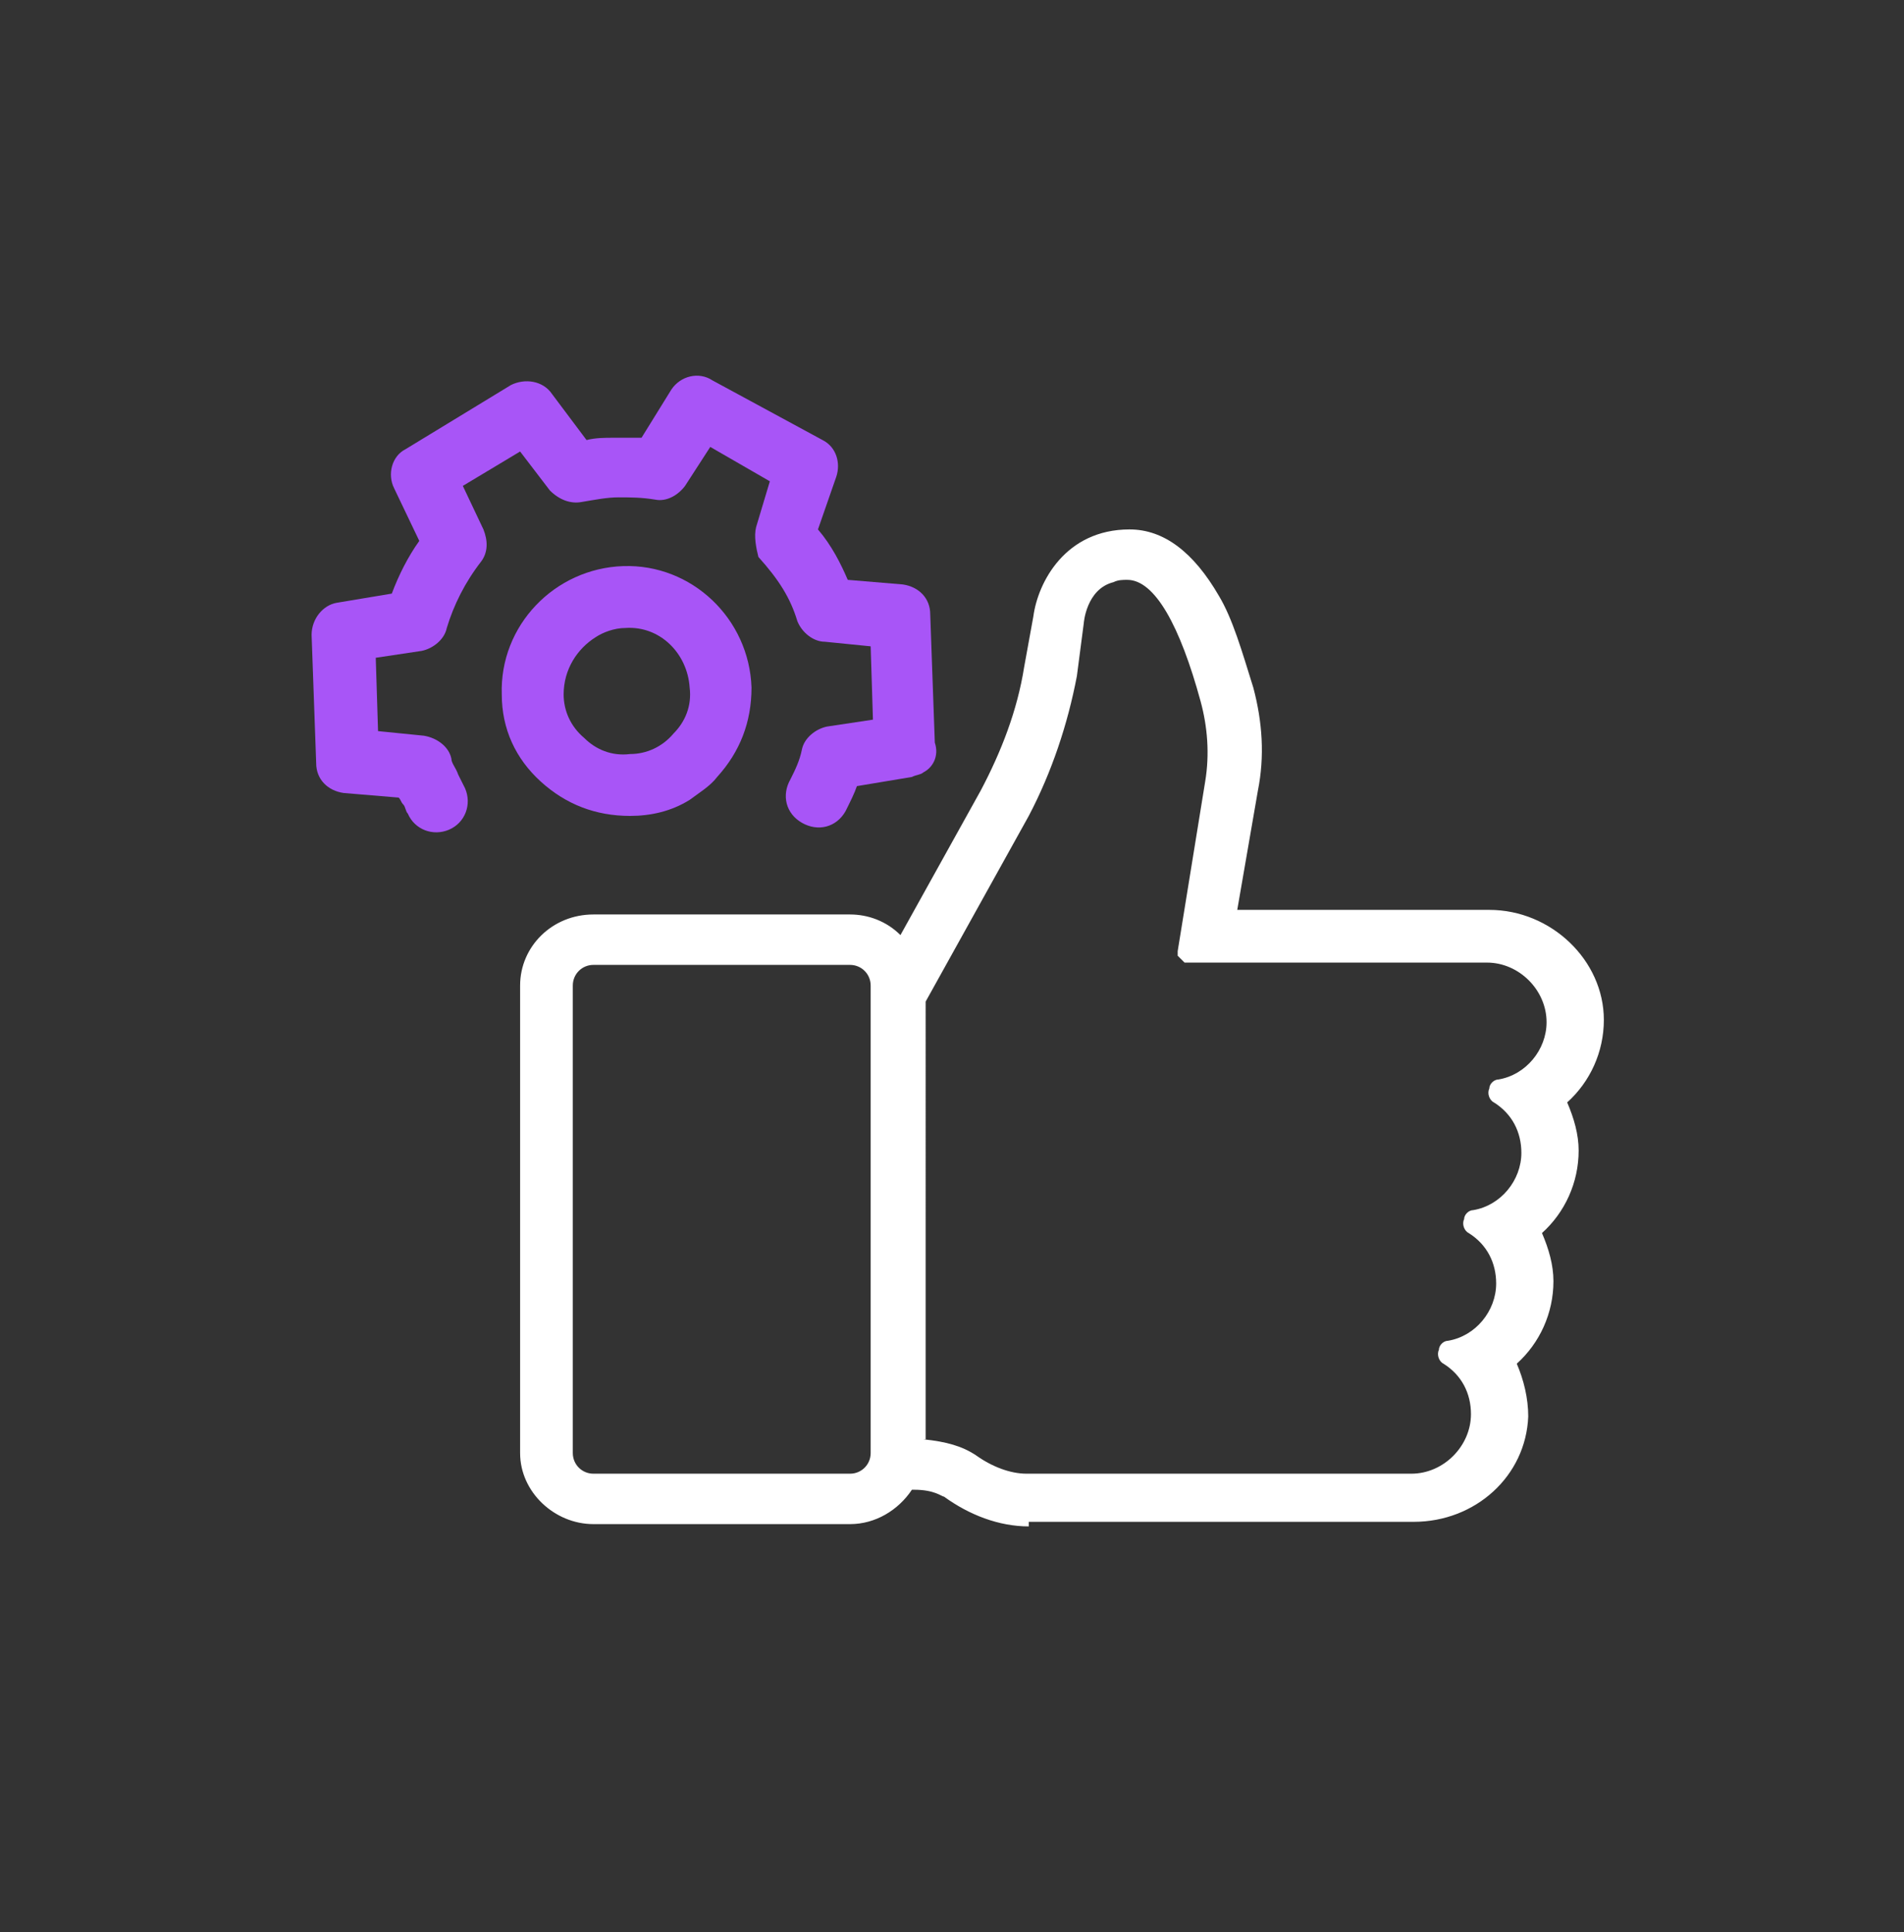
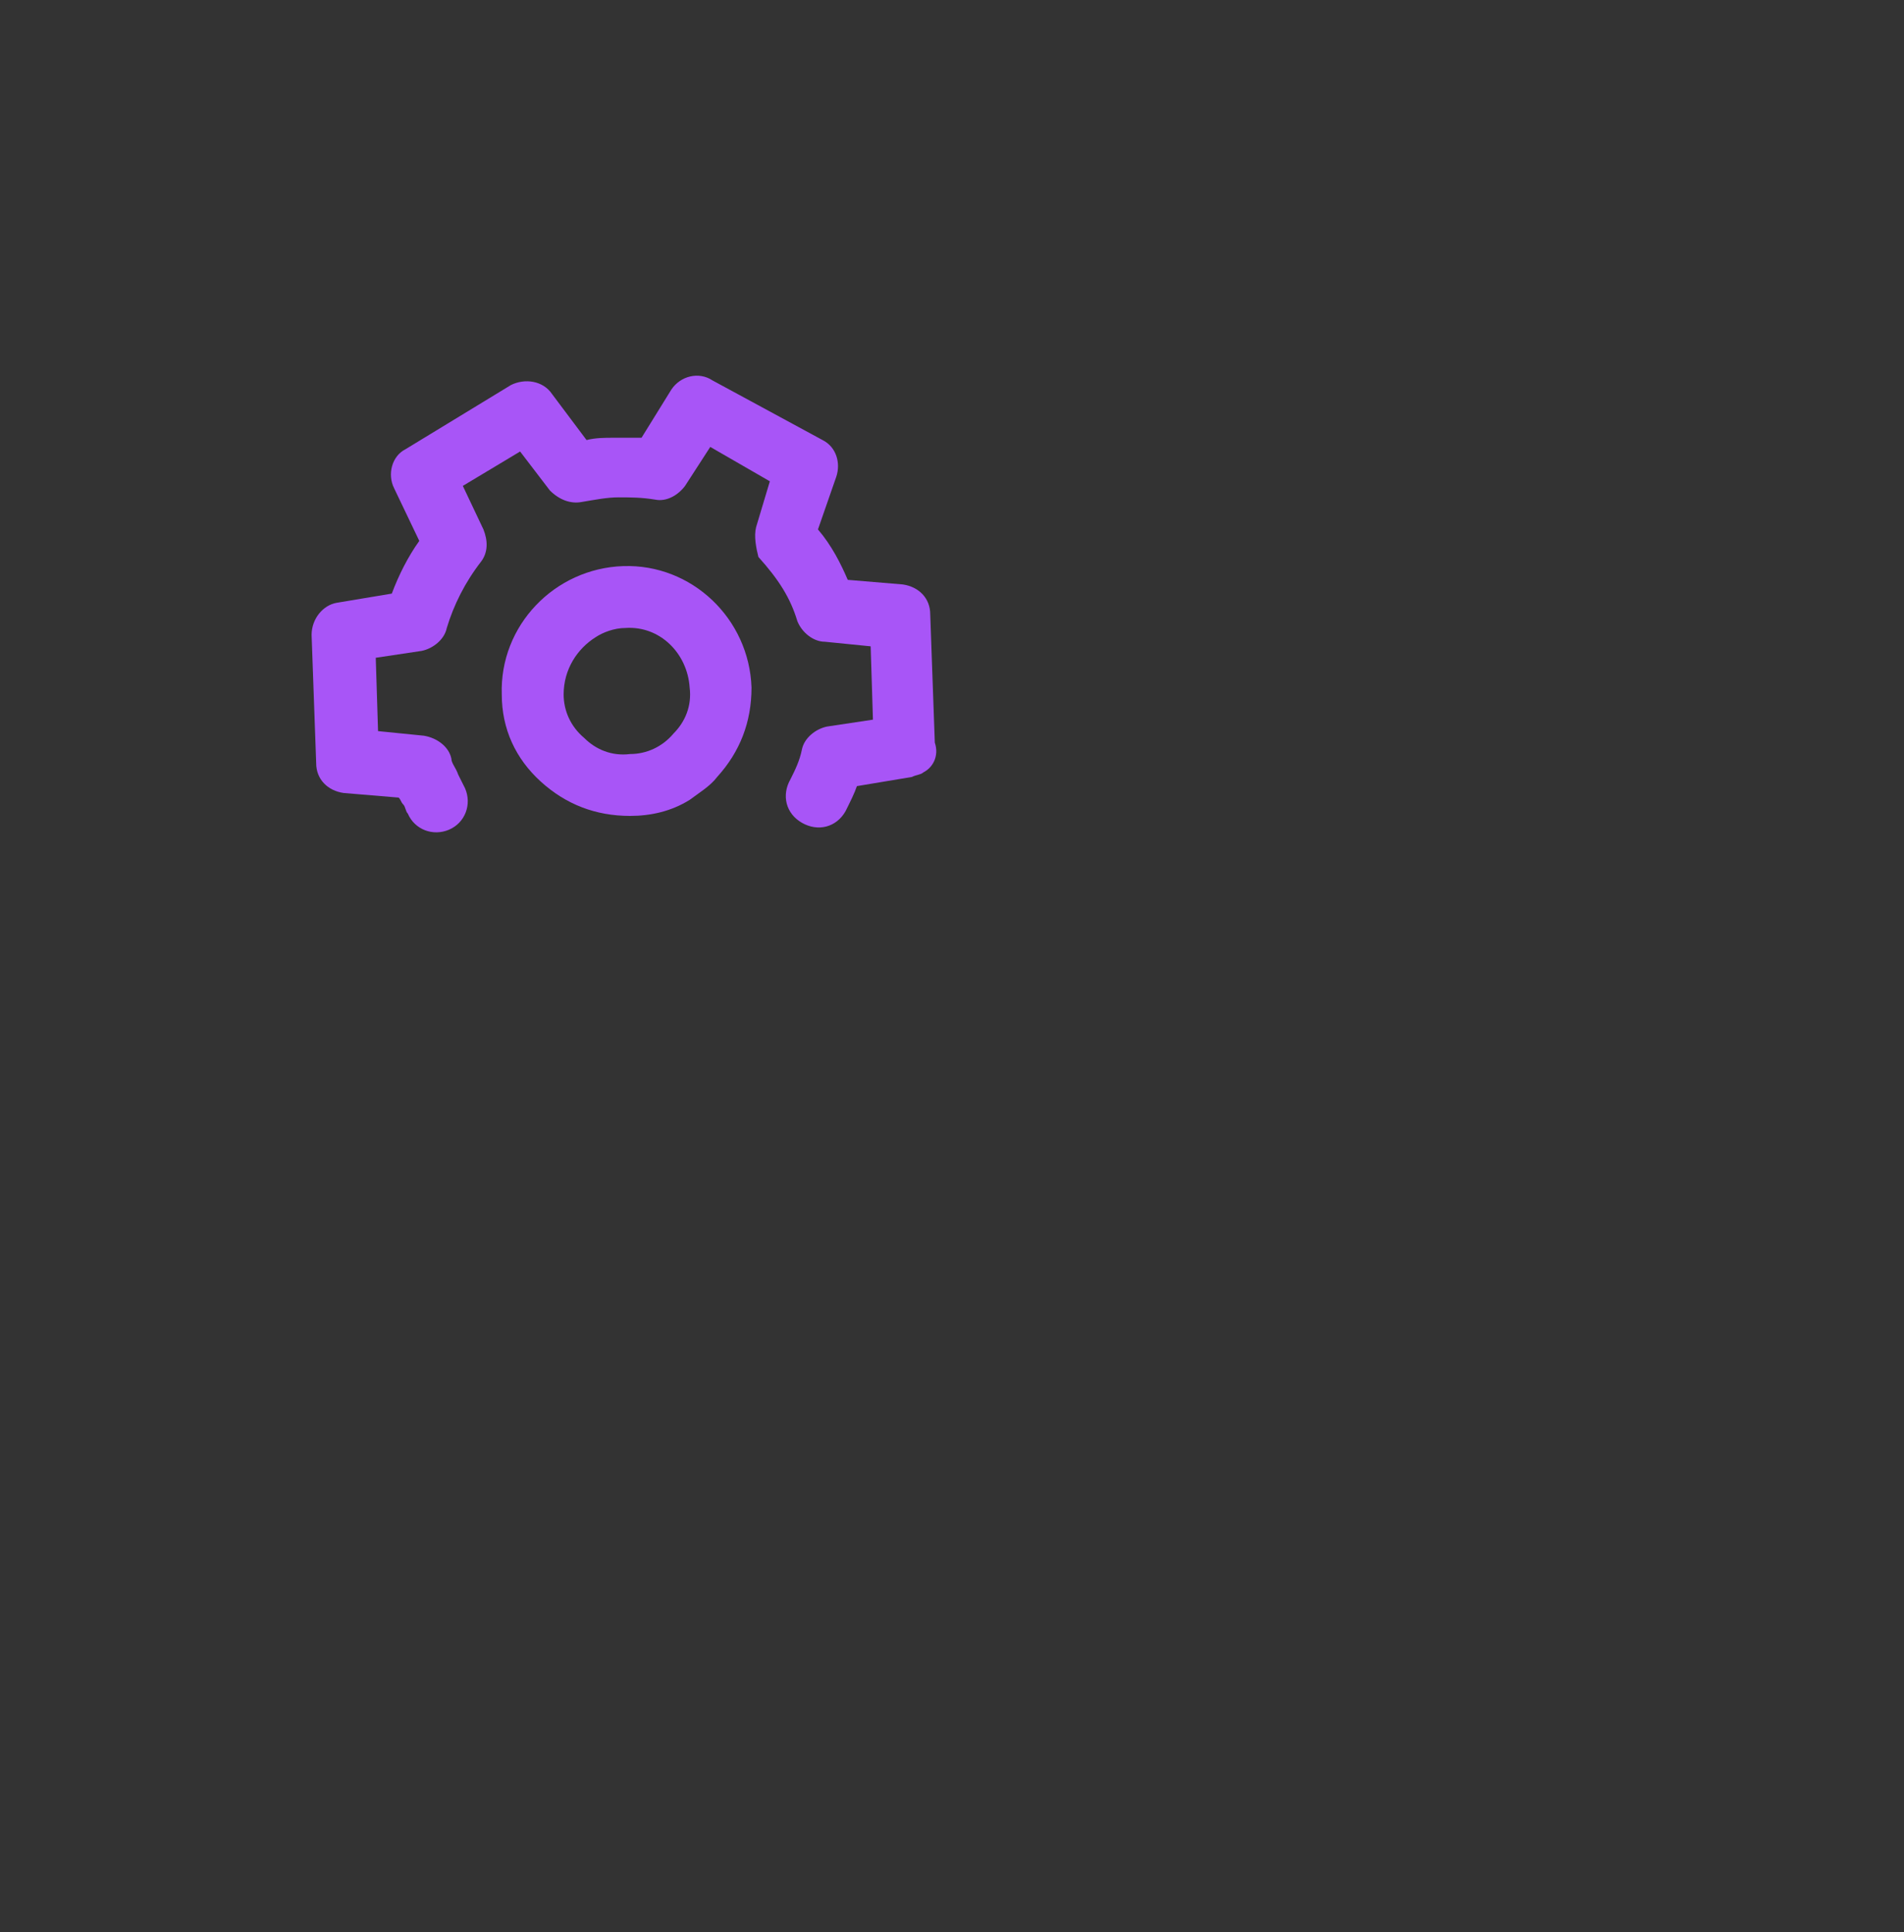
<svg xmlns="http://www.w3.org/2000/svg" version="1.1" id="Layer_1" x="0px" y="0px" width="83.1px" height="84.3px" viewBox="0 0 83.1 84.3" style="enable-background:new 0 0 83.1 84.3;" xml:space="preserve">
  <rect x="0" y="0" width="83.1" height="84.3" fill="#333333" stroke="none" />
  <style type="text/css">
	.st0{fill:#a855f7;}
	.st1{fill:#ffffff;}
</style>
  <g>
    <g>
      <g>
        <path class="st0" d="M40.3,33.7c-0.1,0.1-0.3,0.1-0.5,0.2l-2.4,0.4c-0.1,0.3-0.3,0.7-0.5,1.1c-0.4,0.7-1.2,0.9-1.9,0.5     c-0.7-0.4-0.9-1.2-0.5-1.9c0.2-0.4,0.4-0.8,0.5-1.3c0.1-0.5,0.6-0.9,1.1-1l2-0.3l-0.1-3.2l-2-0.2c-0.5,0-1-0.4-1.2-0.9     c-0.3-1-0.8-1.8-1.7-2.8C33,23.9,32.9,23.4,33,23l0.6-2L31,19.5l-1.1,1.7c-0.3,0.4-0.8,0.7-1.3,0.6c-0.6-0.1-1.1-0.1-1.6-0.1     c-0.5,0-1,0.1-1.6,0.2c-0.5,0.1-1-0.1-1.4-0.5l-1.3-1.7l-2.5,1.5l0.9,1.9c0.2,0.5,0.2,1-0.1,1.4c-0.7,0.9-1.2,1.9-1.5,2.9     c-0.1,0.5-0.6,0.9-1.1,1l-2,0.3l0.1,3.2l2,0.2c0.6,0.1,1.1,0.5,1.2,1c0,0.2,0.2,0.4,0.3,0.7c0.1,0.2,0.2,0.4,0.3,0.6     c0.3,0.7,0,1.5-0.7,1.8c-0.7,0.3-1.5,0-1.8-0.7c-0.1-0.1-0.1-0.3-0.2-0.4c-0.1-0.1-0.1-0.2-0.2-0.3l-2.4-0.2     c-0.7-0.1-1.2-0.6-1.2-1.3l-0.2-5.6c0-0.7,0.5-1.3,1.1-1.4l2.4-0.4c0.3-0.8,0.7-1.6,1.2-2.3l-1.1-2.3c-0.3-0.6-0.1-1.4,0.5-1.7     l4.6-2.8c0,0,0,0,0,0c0.6-0.3,1.4-0.2,1.8,0.4l1.5,2c0.4-0.1,0.8-0.1,1.2-0.1c0.4,0,0.8,0,1.2,0l1.3-2.1c0.4-0.6,1.2-0.8,1.8-0.4     l4.8,2.6c0.6,0.3,0.8,1,0.6,1.6l-0.8,2.3c0.6,0.7,1,1.5,1.3,2.2l2.4,0.2c0.7,0.1,1.2,0.6,1.2,1.3l0.2,5.6     C41,33,40.7,33.5,40.3,33.7z" />
      </g>
      <g>
        <path class="st0" d="M30.1,34.9c-0.8,0.5-1.7,0.7-2.6,0.7c-1.5,0-2.8-0.5-3.9-1.5c-1.1-1-1.7-2.3-1.7-3.8c-0.1-3,2.3-5.5,5.3-5.6     c3-0.1,5.5,2.3,5.6,5.3c0,1.5-0.5,2.8-1.5,3.9C31,34.3,30.5,34.6,30.1,34.9z M26,27.8c-0.8,0.5-1.4,1.4-1.4,2.5     c0,0.7,0.3,1.4,0.9,1.9c0.5,0.5,1.2,0.8,2,0.7c0.7,0,1.4-0.3,1.9-0.9c0.5-0.5,0.8-1.2,0.7-2l0,0c-0.1-1.5-1.3-2.7-2.8-2.6     C26.8,27.4,26.3,27.6,26,27.8z" />
      </g>
    </g>
-     <path class="st1" d="M44.9,66.6c-1.3,0-2.6-0.5-3.7-1.3c-0.1,0-0.4-0.3-1.3-0.3h-0.1c-0.6,0.9-1.6,1.5-2.7,1.5H25.9   c-1.7,0-3.2-1.4-3.2-3.1V43c0-1.7,1.4-3.1,3.2-3.1h11.2c0.8,0,1.6,0.3,2.2,0.9l3.5-6.3c0.9-1.7,1.6-3.5,1.9-5.4l0.4-2.2   c0.2-1.5,1.4-3.8,4.2-3.8c1.5,0,2.8,1,3.9,2.9c0.6,1,1,2.4,1.5,4c0.4,1.5,0.5,3,0.2,4.5L54,39.7h11c2.7,0,5,2.2,5,4.8   c0,1.4-0.6,2.7-1.6,3.6c0.3,0.7,0.5,1.4,0.5,2.1c0,1.4-0.6,2.7-1.6,3.6c0.3,0.7,0.5,1.4,0.5,2.1c0,1.4-0.6,2.7-1.6,3.6   c0.3,0.7,0.5,1.5,0.5,2.3c-0.1,2.6-2.3,4.6-5,4.6H44.9z M40.3,62.8c1,0.1,1.7,0.3,2.3,0.7c0.7,0.5,1.5,0.8,2.2,0.8h16.8   c1.4,0,2.6-1.2,2.6-2.6c0-0.9-0.4-1.7-1.2-2.2c-0.2-0.1-0.3-0.4-0.2-0.6c0-0.2,0.2-0.4,0.4-0.4c1.2-0.2,2.1-1.3,2.1-2.5   c0-0.9-0.4-1.7-1.2-2.2c-0.2-0.1-0.3-0.4-0.2-0.6c0-0.2,0.2-0.4,0.4-0.4c1.2-0.2,2.1-1.3,2.1-2.5c0-0.9-0.4-1.7-1.2-2.2   c-0.2-0.1-0.3-0.4-0.2-0.6c0-0.2,0.2-0.4,0.4-0.4c1.2-0.2,2.1-1.3,2.1-2.5c0-1.4-1.2-2.6-2.6-2.6H51.7l-0.2-0.2l-0.1-0.1l0-0.2   l1.2-7.4c0.2-1.2,0.1-2.4-0.2-3.5c-0.9-3.3-2-5.3-3.2-5.3c-0.2,0-0.4,0-0.6,0.1c-1.2,0.3-1.3,1.8-1.3,1.8L47,29.5   c-0.4,2.1-1.1,4.2-2.1,6.1l-4.5,8.1V62.8z M25.9,42.1c-0.5,0-0.9,0.4-0.9,0.9v20.4c0,0.5,0.4,0.9,0.9,0.9h11.2   c0.5,0,0.9-0.4,0.9-0.9V43c0-0.5-0.4-0.9-0.9-0.9H25.9z" />
  </g>
</svg>